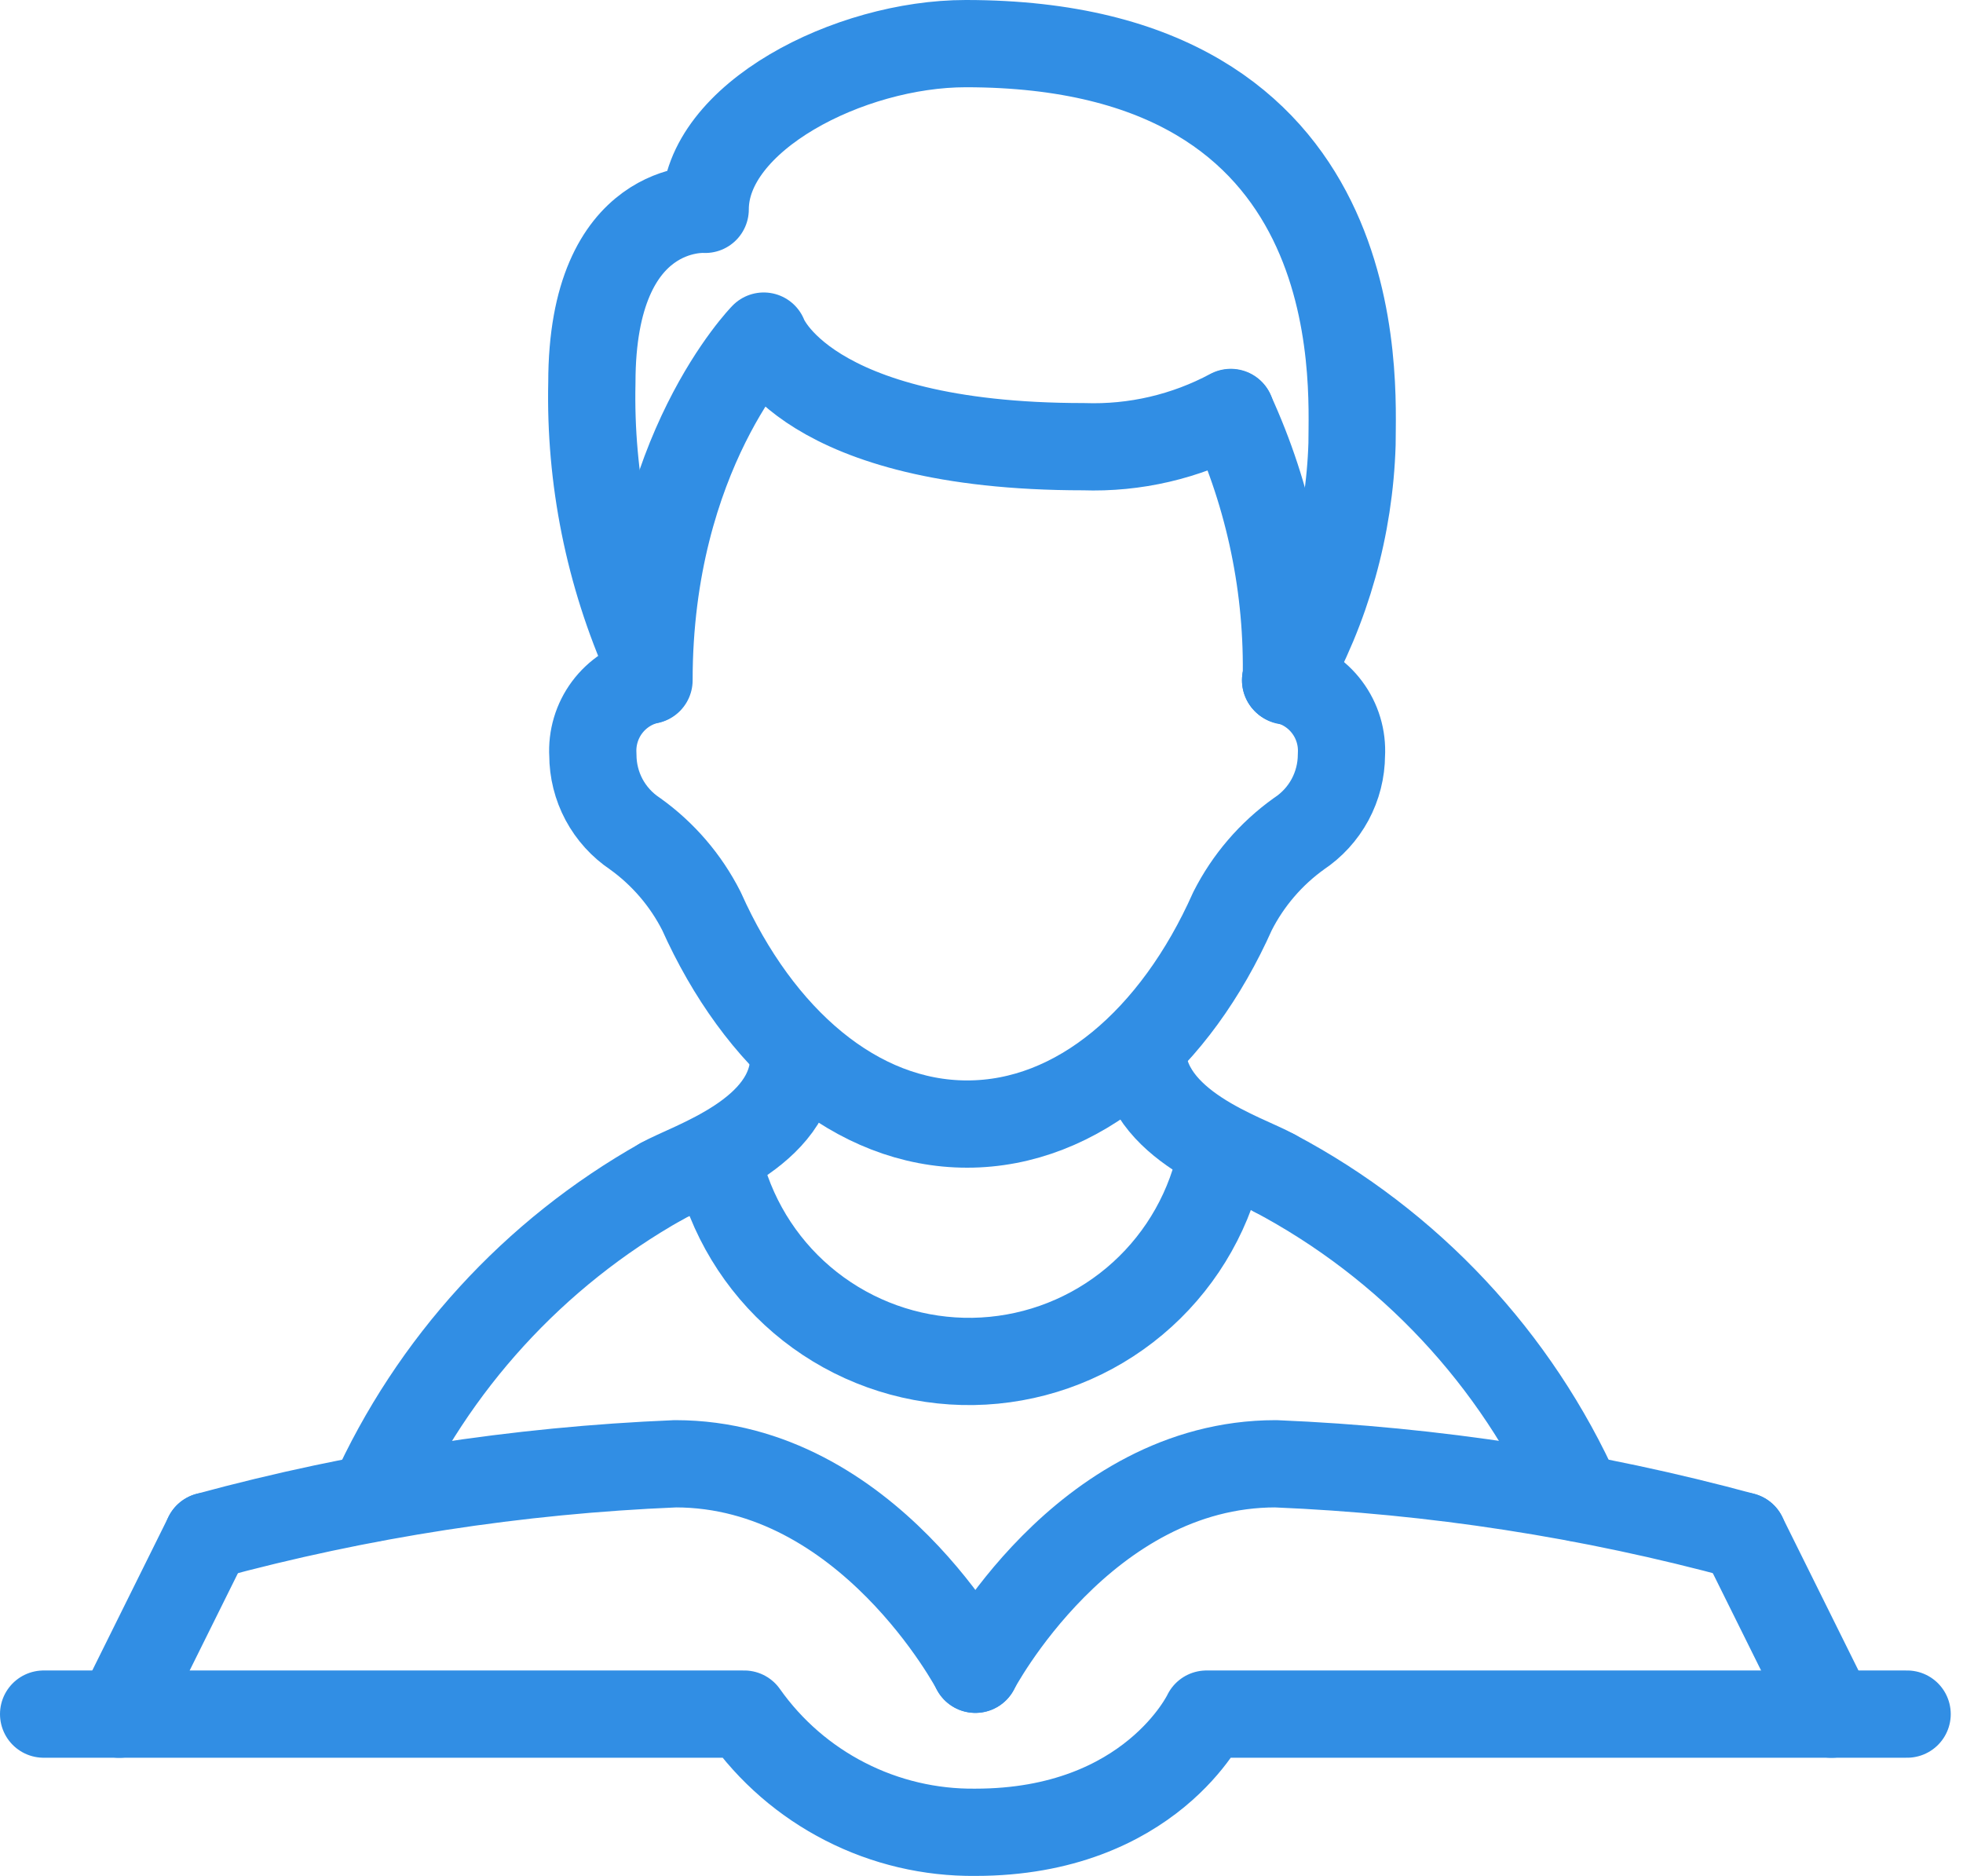
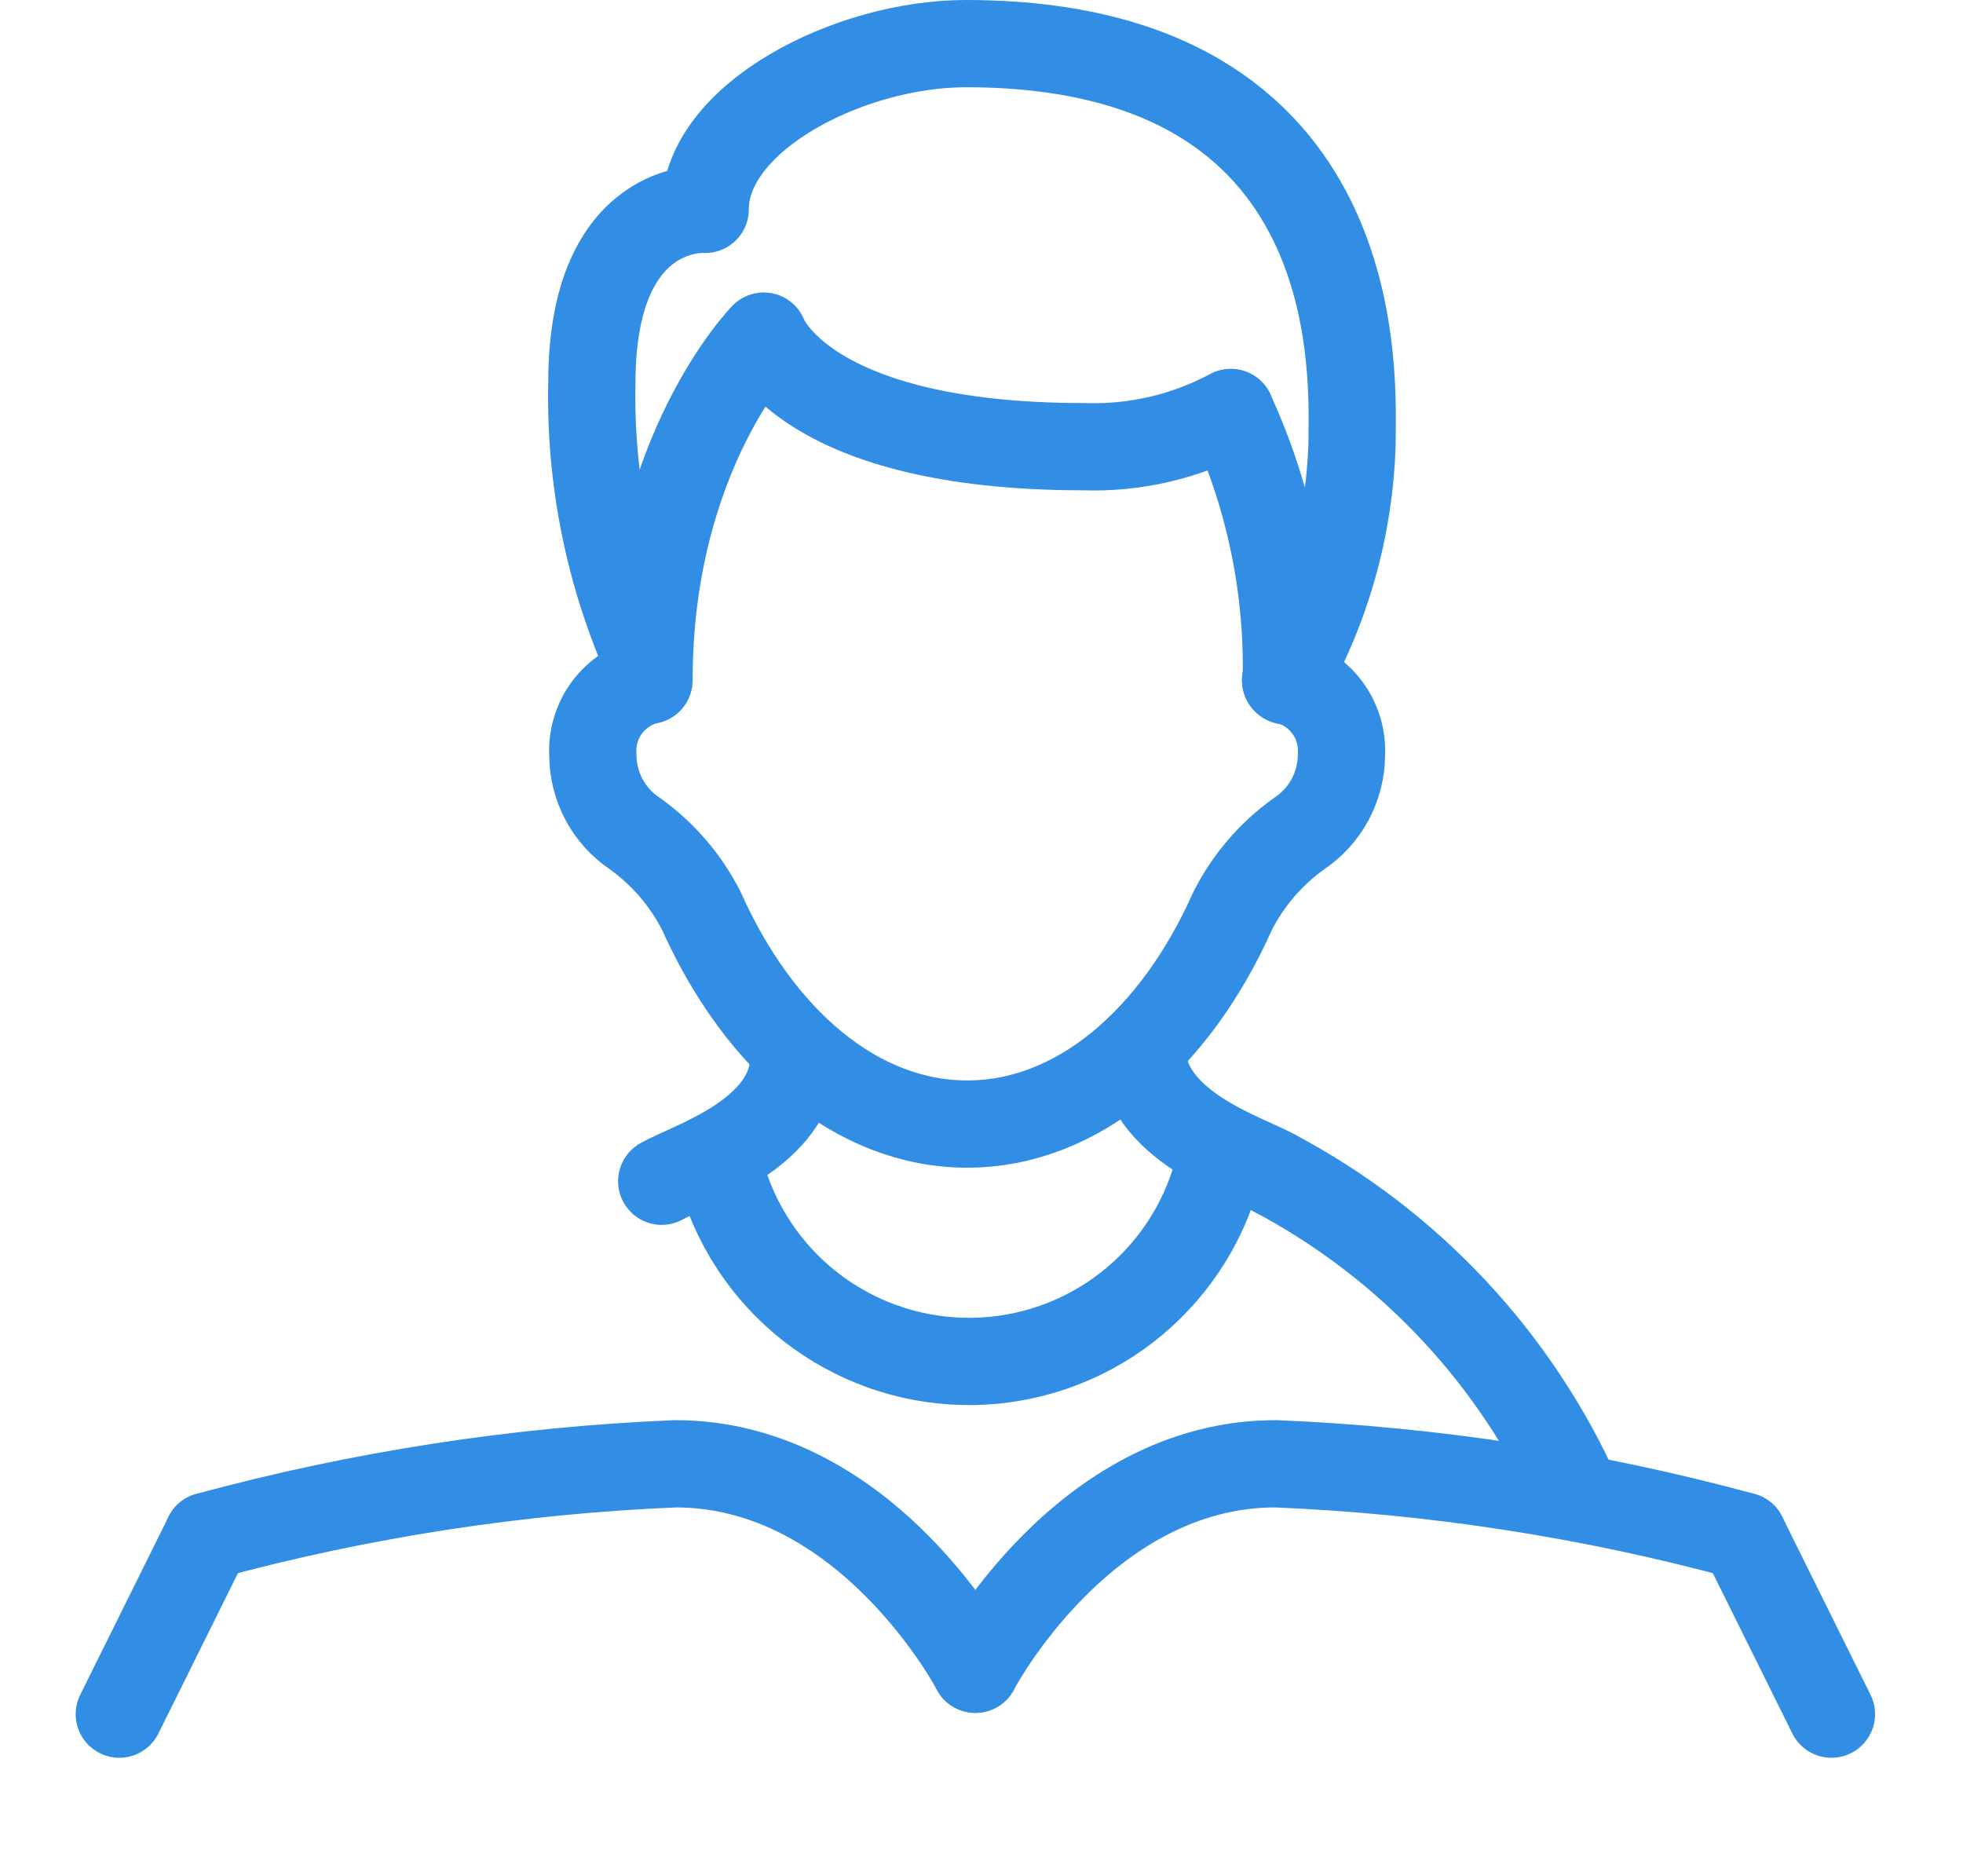
<svg xmlns="http://www.w3.org/2000/svg" width="45" height="43" viewBox="0 0 45 43" fill="none">
  <path d="M15.169 27.077C15.813 26.708 18.199 25.994 18.199 24.228" stroke="#318EE4" stroke-width="2" stroke-linecap="round" stroke-linejoin="round" />
  <path d="M29.212 26.889C28.569 26.52 26.182 25.813 26.182 24.039" stroke="#318EE4" stroke-width="2" stroke-linecap="round" stroke-linejoin="round" />
-   <path d="M8.536 34.338C9.915 31.272 12.239 28.727 15.169 27.077" stroke="#318EE4" stroke-width="2" stroke-linecap="round" stroke-linejoin="round" />
  <path d="M36.183 34.338C34.757 31.146 32.303 28.524 29.212 26.889" stroke="#318EE4" stroke-width="2" stroke-linecap="round" stroke-linejoin="round" />
  <path d="M29.472 15.593C29.852 15.681 30.19 15.901 30.424 16.215C30.658 16.528 30.774 16.914 30.751 17.304C30.75 17.662 30.66 18.014 30.491 18.329C30.321 18.644 30.076 18.912 29.778 19.11C29.135 19.57 28.613 20.178 28.255 20.884C26.944 23.827 24.707 25.766 22.171 25.766C19.636 25.766 17.398 23.827 16.08 20.884C15.722 20.178 15.2 19.57 14.557 19.11C14.26 18.912 14.016 18.643 13.847 18.328C13.679 18.013 13.591 17.661 13.591 17.304C13.568 16.915 13.683 16.53 13.915 16.217C14.148 15.904 14.483 15.683 14.863 15.593" stroke="#318EE4" stroke-width="2" stroke-linecap="round" stroke-linejoin="round" />
  <path d="M14.878 15.593C14.878 10.388 17.508 7.704 17.508 7.704C17.508 7.704 18.419 10.239 24.84 10.239C26.015 10.28 27.179 10.009 28.215 9.454" stroke="#318EE4" stroke-width="2" stroke-linecap="round" stroke-linejoin="round" />
  <path d="M28.215 9.462C29.101 11.388 29.536 13.49 29.487 15.609" stroke="#318EE4" stroke-width="2" stroke-linecap="round" stroke-linejoin="round" />
  <path d="M29.471 15.593C30.413 13.939 30.936 12.079 30.994 10.177C30.994 8.74 31.497 1 22.14 1C19.471 1 16.166 2.688 16.166 4.799C16.166 4.799 13.568 4.603 13.568 8.771C13.519 10.973 13.959 13.158 14.855 15.169" stroke="#318EE4" stroke-width="2" stroke-linecap="round" stroke-linejoin="round" />
  <path d="M27.901 26.889C27.56 28.115 26.831 29.199 25.823 29.977C24.815 30.755 23.582 31.186 22.309 31.207C21.036 31.227 19.791 30.835 18.758 30.089C17.726 29.344 16.963 28.284 16.582 27.069" stroke="#318EE4" stroke-width="2" stroke-linecap="round" stroke-linejoin="round" />
  <path d="M4.76 35.209C8.262 34.259 11.858 33.703 15.483 33.553C19.895 33.553 22.36 38.263 22.36 38.263" stroke="#318EE4" stroke-width="2" stroke-linecap="round" stroke-linejoin="round" />
-   <path d="M43.719 39.291H27.658C27.658 39.291 26.386 42 22.359 42C21.323 42.011 20.299 41.77 19.377 41.298C18.454 40.827 17.659 40.138 17.061 39.291H1" stroke="#318EE4" stroke-width="2" stroke-linecap="round" stroke-linejoin="round" />
  <path d="M2.735 39.292L4.76 35.21" stroke="#318EE4" stroke-width="2" stroke-linecap="round" stroke-linejoin="round" />
  <path d="M39.959 35.209C36.46 34.259 32.866 33.703 29.244 33.553C24.824 33.553 22.359 38.263 22.359 38.263" stroke="#318EE4" stroke-width="2" stroke-linecap="round" stroke-linejoin="round" />
  <path d="M41.984 39.292L39.959 35.21" stroke="#318EE4" stroke-width="2" stroke-linecap="round" stroke-linejoin="round" />
</svg>